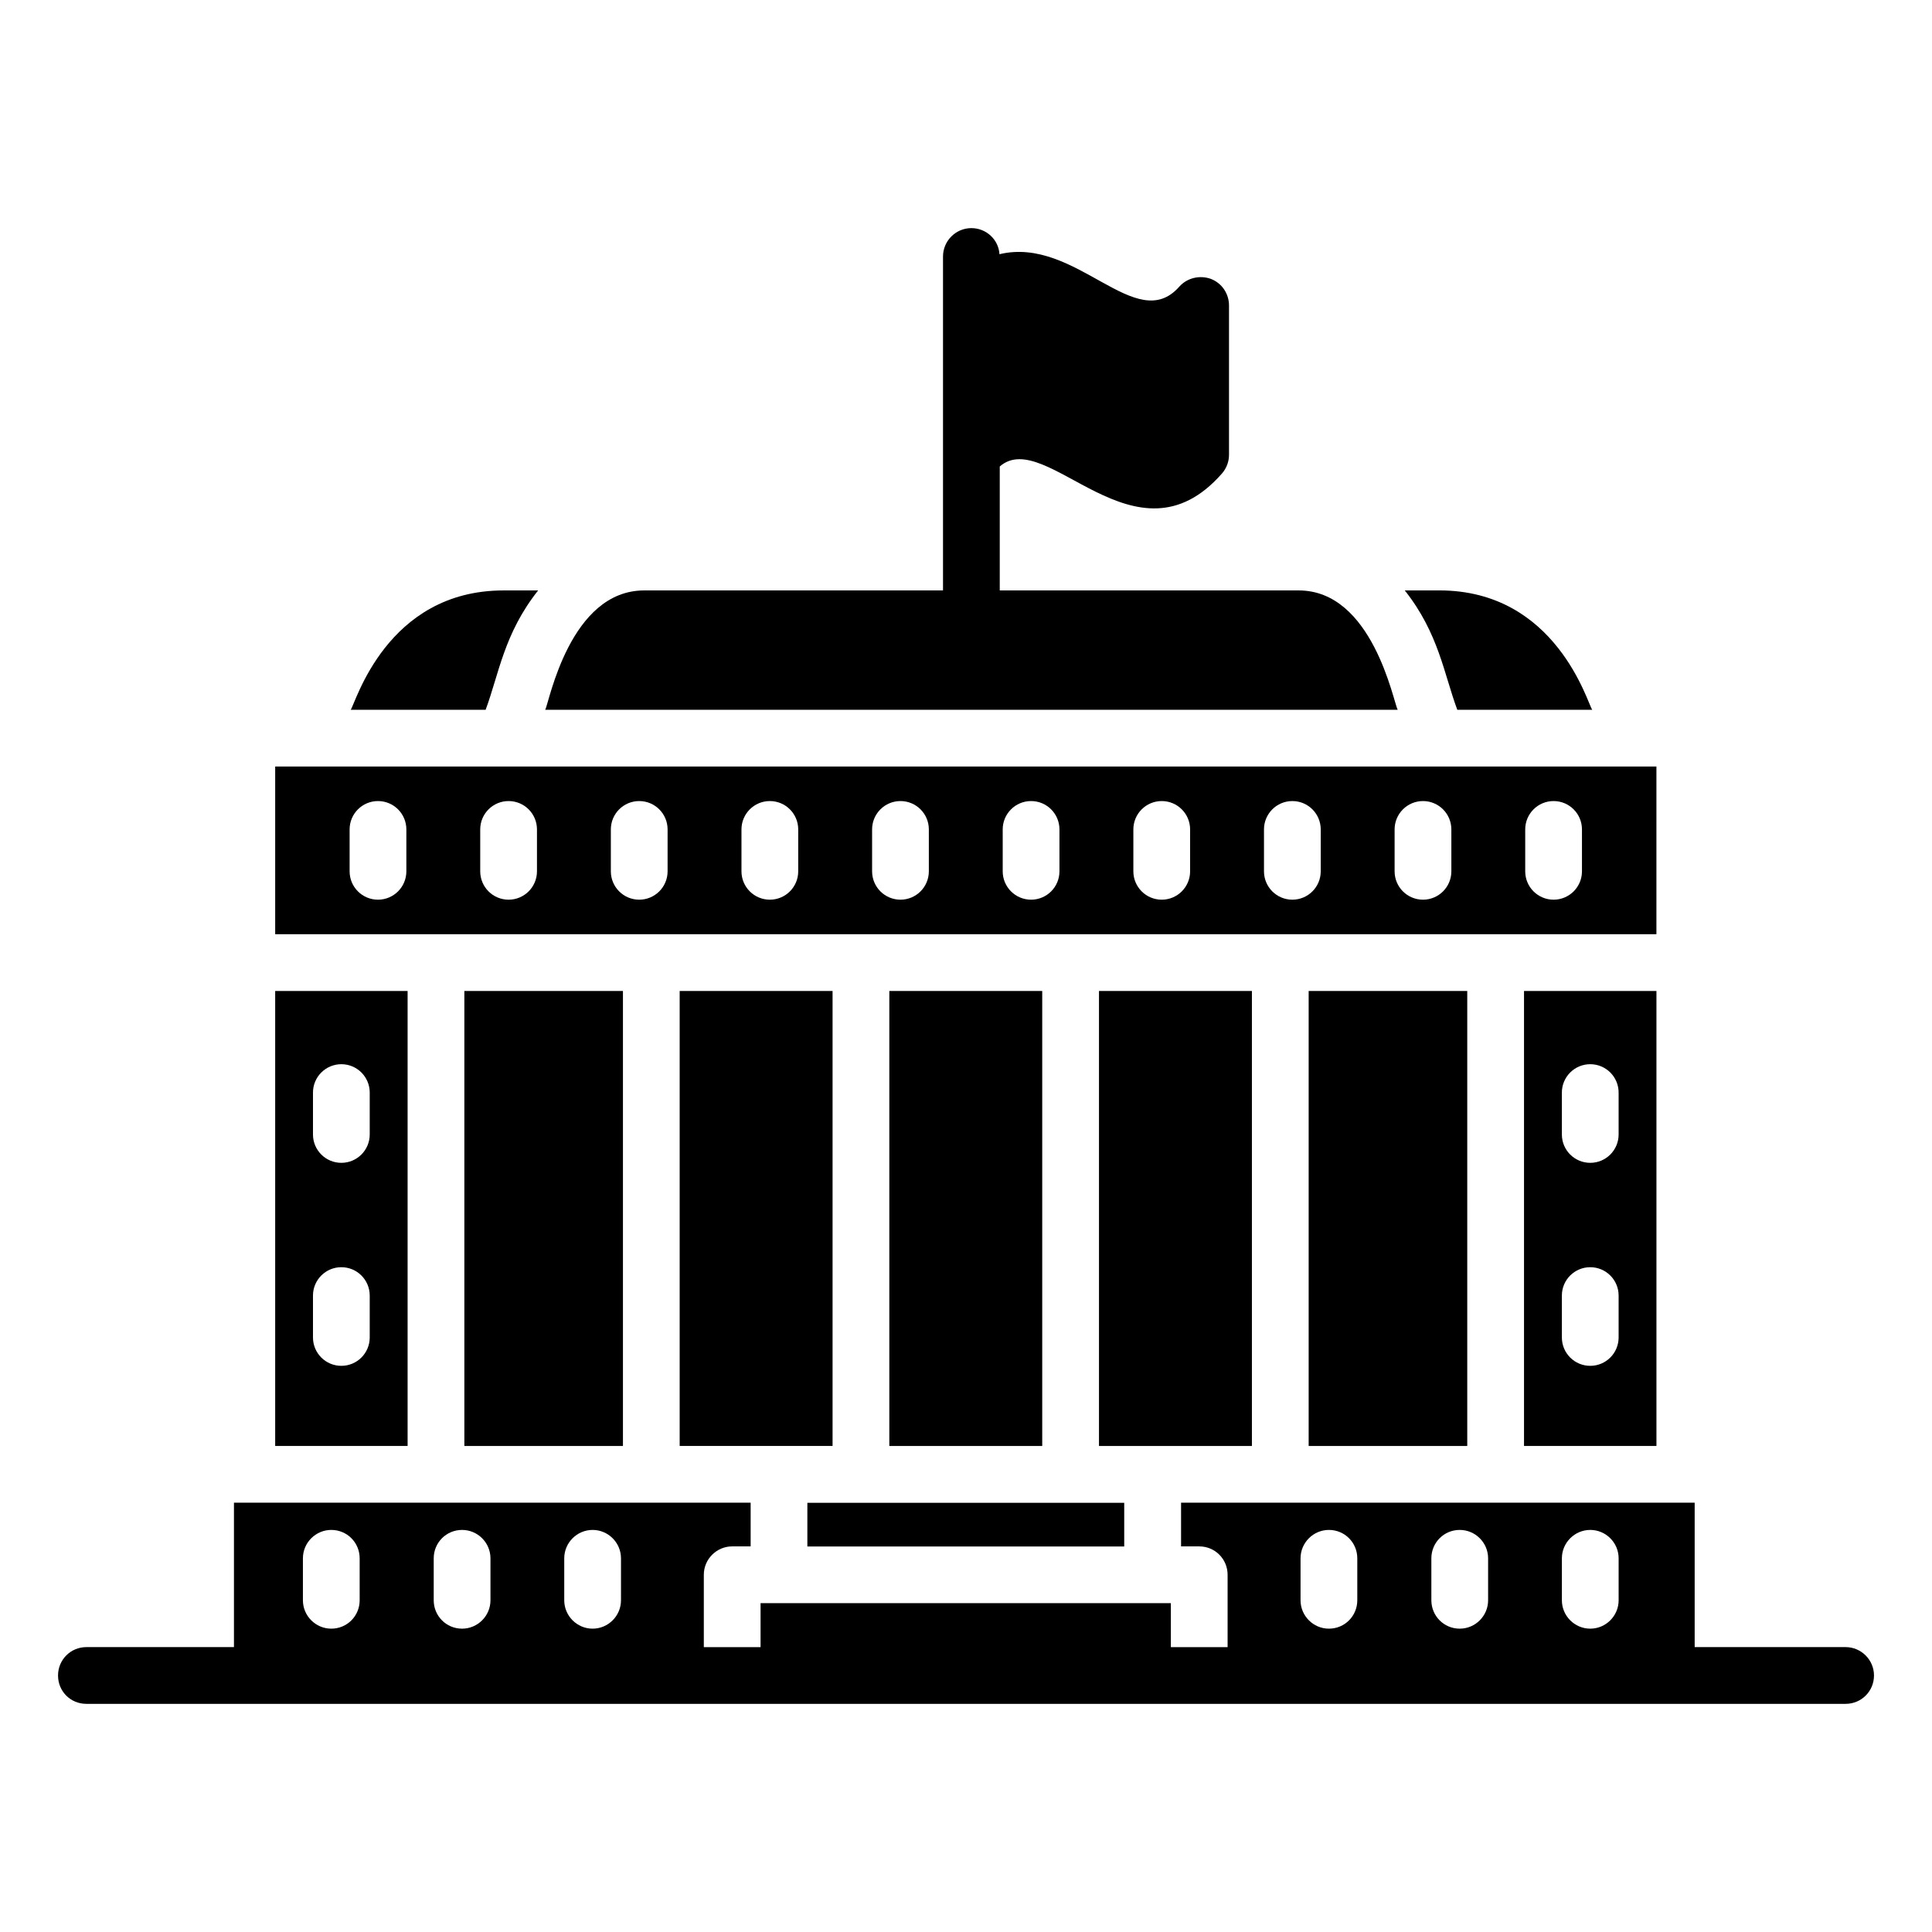
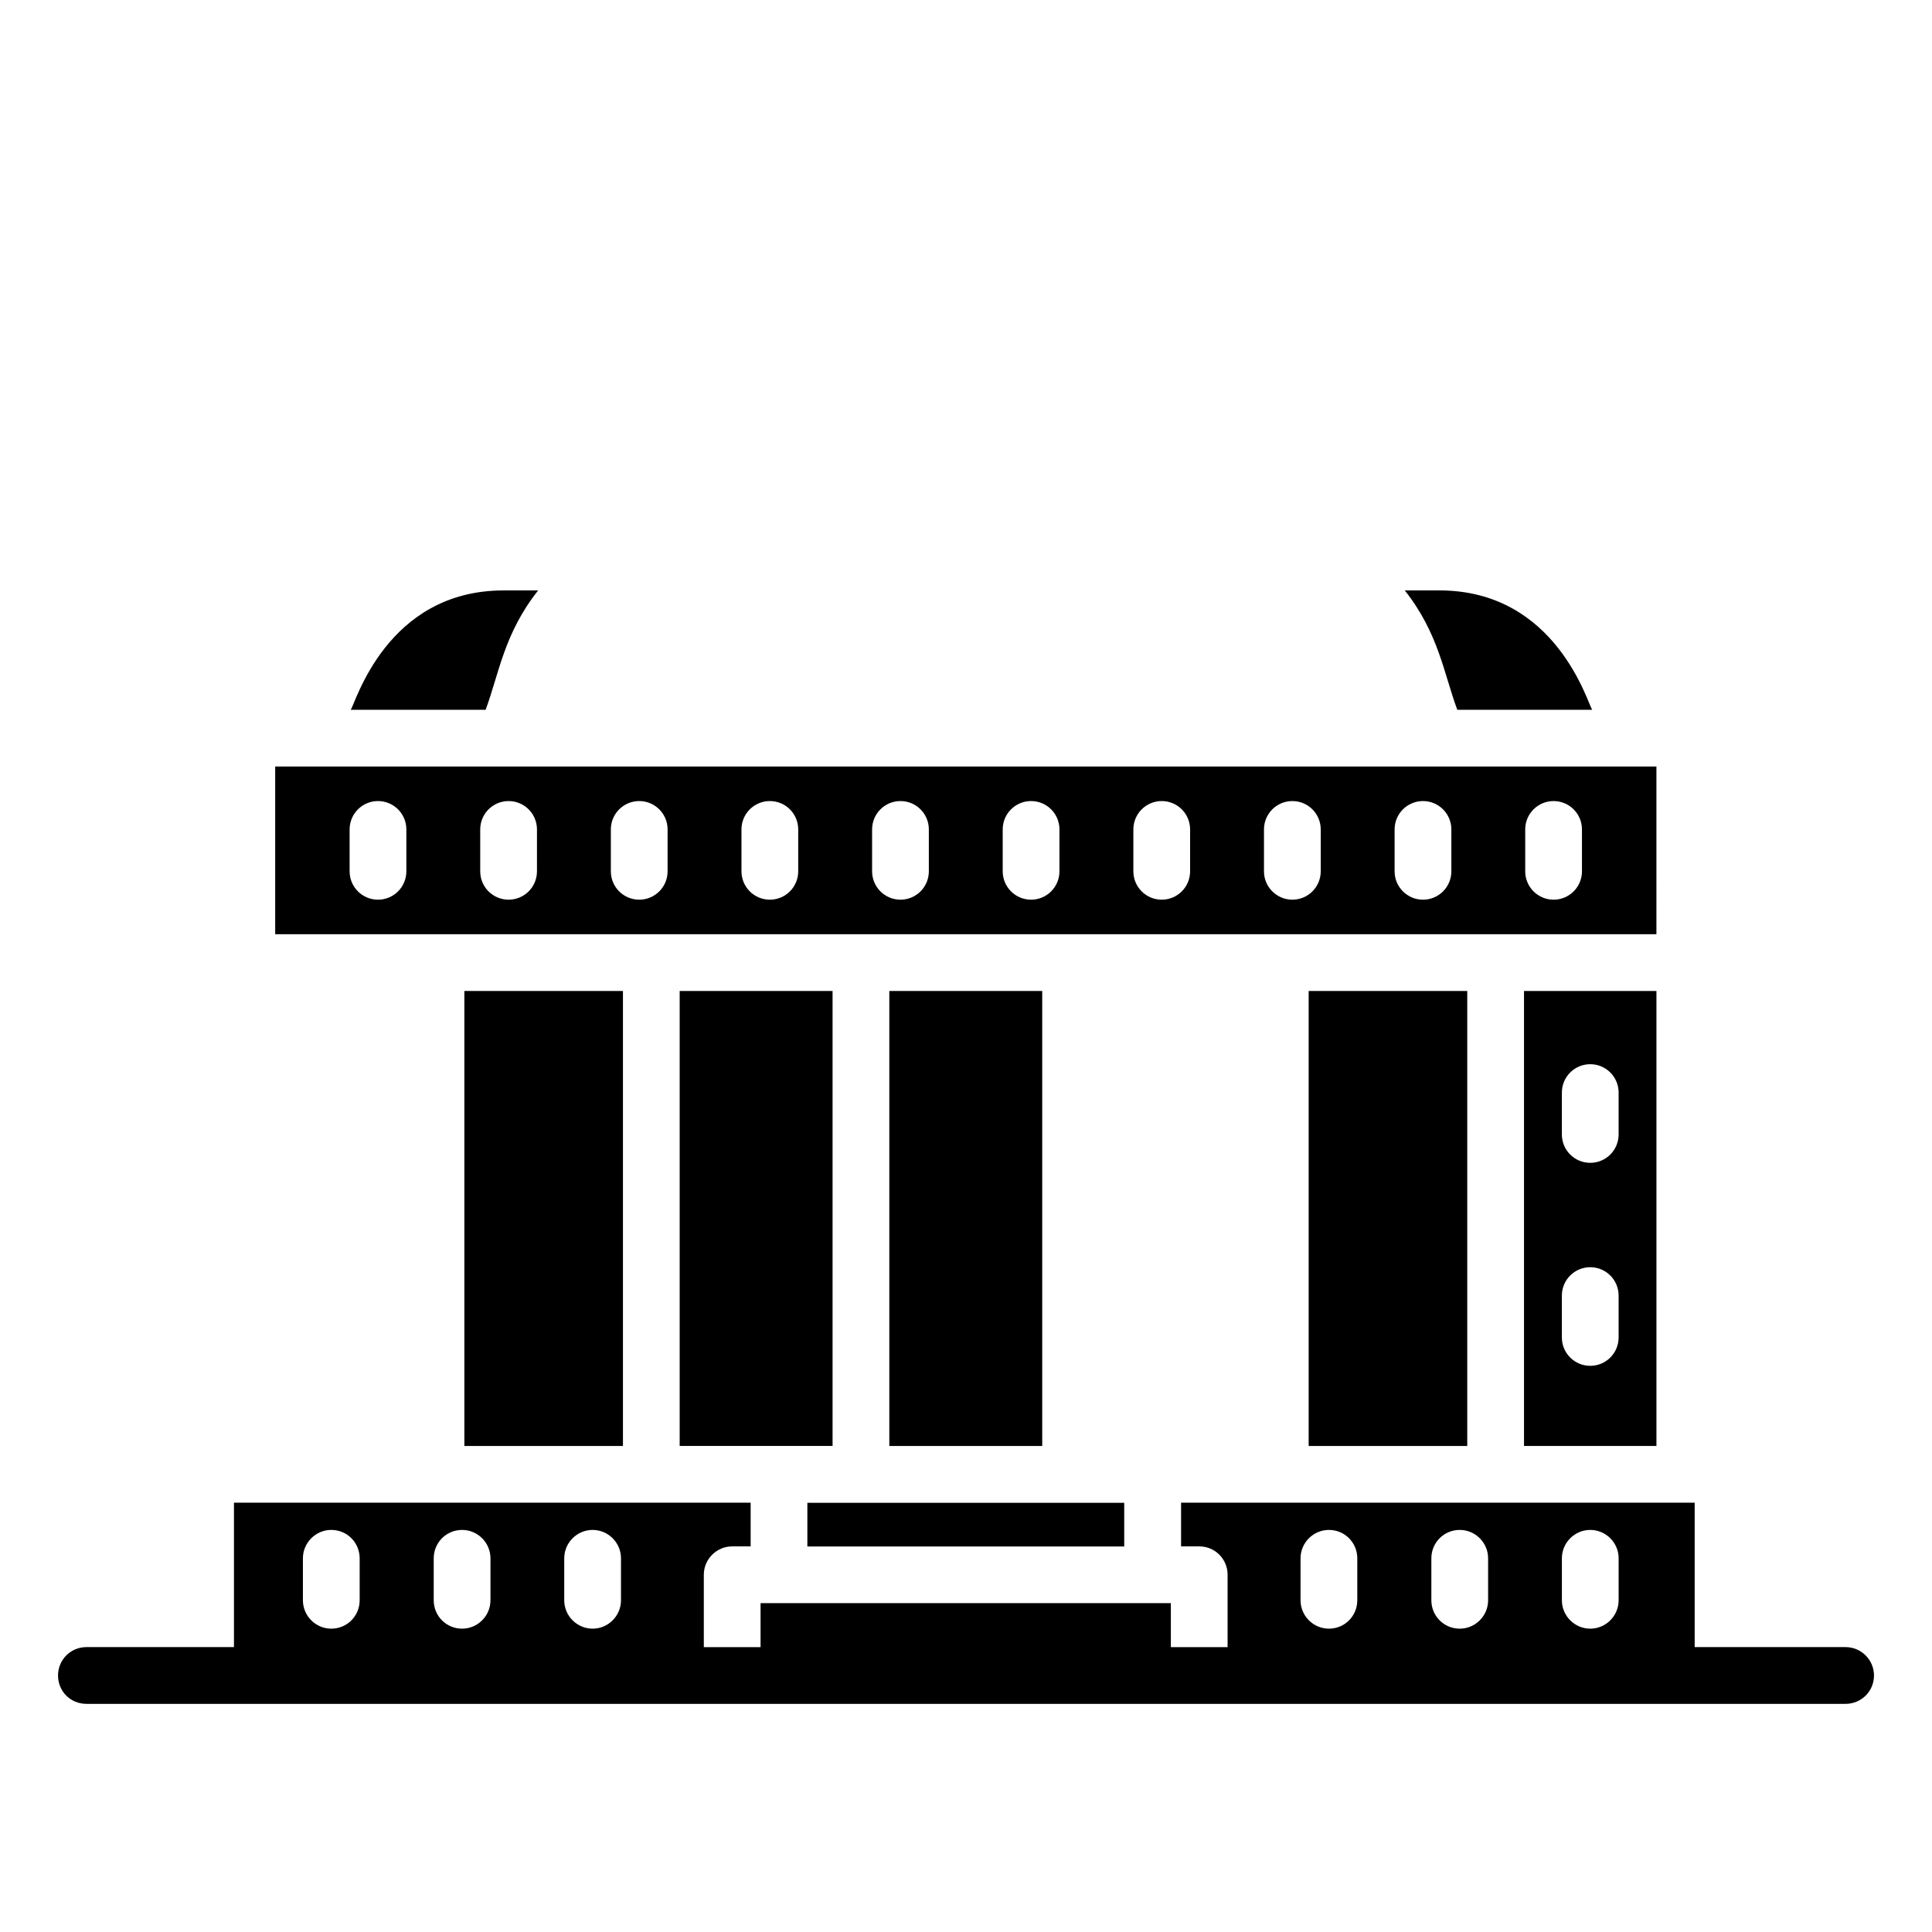
<svg xmlns="http://www.w3.org/2000/svg" fill="#000000" width="800px" height="800px" version="1.1" viewBox="144 144 512 512">
  <g>
    <path d="m357.96 542.26h83.969v11.574h-83.969z" />
    <path d="m379.68 406.62h40.52v120.58h-40.52z" />
    <path d="m267.06 406.62h42.027v120.58h-42.027z" />
-     <path d="m475.77 406.62h-40.527v120.58h40.527z" />
    <path d="m490.81 406.62h42.027v120.58h-42.027z" />
    <path d="m565.96 332.1c-1.23-1.57-9.453-31.637-40.527-31.637h-9.156c9 11.359 10.383 22.152 13.922 31.637z" />
-     <path d="m488.16 300.47h-79.215v-32.852c12.359-10.715 35.918 28 58.875 1.879 1.203-1.355 1.879-3.16 1.879-4.965v-39.555c0-3.156-1.879-5.941-4.812-7.07-2.93-1.047-6.238-0.293-8.344 2.035-11.539 13.164-27.328-13.469-47.672-8.574-0.227-3.832-3.461-6.914-7.445-6.914-4.137 0-7.519 3.383-7.519 7.519v88.496h-79.18c-19.691 0-25.172 29.59-26.238 31.637h225.91c-1.172-2.25-6.684-31.637-26.238-31.637z" />
    <path d="m286.61 300.47h-9.148c-31.074 0-39.25 30.004-40.527 31.637h35.758c3.523-9.445 4.852-20.195 13.918-31.637z" />
    <path d="m582.97 347.14h-5.273-360.77v44.434h366.04zm-331.28 27.766c0 4.156-3.363 7.519-7.519 7.519s-7.519-3.363-7.519-7.519v-11.098c0-4.156 3.363-7.519 7.519-7.519s7.519 3.363 7.519 7.519zm34.613 0c0 4.156-3.363 7.519-7.519 7.519s-7.519-3.363-7.519-7.519v-11.098c0-4.156 3.363-7.519 7.519-7.519s7.519 3.363 7.519 7.519zm34.617 0c0 4.156-3.363 7.519-7.519 7.519s-7.519-3.363-7.519-7.519v-11.098c0-4.156 3.363-7.519 7.519-7.519s7.519 3.363 7.519 7.519zm34.617 0c0 4.156-3.363 7.519-7.519 7.519s-7.519-3.363-7.519-7.519v-11.098c0-4.156 3.363-7.519 7.519-7.519s7.519 3.363 7.519 7.519zm34.617 0c0 4.156-3.363 7.519-7.519 7.519s-7.519-3.363-7.519-7.519v-11.098c0-4.156 3.363-7.519 7.519-7.519s7.519 3.363 7.519 7.519zm34.613 0c0 4.156-3.363 7.519-7.519 7.519s-7.519-3.363-7.519-7.519v-11.098c0-4.156 3.363-7.519 7.519-7.519s7.519 3.363 7.519 7.519zm34.625 0c0 4.156-3.363 7.519-7.519 7.519s-7.519-3.363-7.519-7.519v-11.098c0-4.156 3.363-7.519 7.519-7.519s7.519 3.363 7.519 7.519zm34.617 0c0 4.156-3.363 7.519-7.519 7.519s-7.519-3.363-7.519-7.519v-11.098c0-4.156 3.363-7.519 7.519-7.519s7.519 3.363 7.519 7.519zm34.617 0c0 4.156-3.363 7.519-7.519 7.519s-7.519-3.363-7.519-7.519v-11.098c0-4.156 3.363-7.519 7.519-7.519s7.519 3.363 7.519 7.519zm34.613 0c0 4.156-3.363 7.519-7.519 7.519s-7.519-3.363-7.519-7.519v-11.098c0-4.156 3.363-7.519 7.519-7.519s7.519 3.363 7.519 7.519z" />
    <path d="m547.88 406.62v120.58h35.094v-120.58zm25.07 91.82c0 4.156-3.363 7.519-7.519 7.519s-7.519-3.363-7.519-7.519v-11.098c0-4.156 3.363-7.519 7.519-7.519s7.519 3.363 7.519 7.519zm0-53.797c0 4.156-3.363 7.519-7.519 7.519s-7.519-3.363-7.519-7.519v-11.098c0-4.156 3.363-7.519 7.519-7.519s7.519 3.363 7.519 7.519z" />
    <path d="m324.12 527.19h40.52v-120.57h-40.52z" />
-     <path d="m252.02 406.62h-35.094v120.58h35.094zm-10.039 91.82c0 4.156-3.363 7.519-7.519 7.519s-7.519-3.363-7.519-7.519v-11.098c0-4.156 3.363-7.519 7.519-7.519s7.519 3.363 7.519 7.519zm0-53.797c0 4.156-3.363 7.519-7.519 7.519s-7.519-3.363-7.519-7.519v-11.098c0-4.156 3.363-7.519 7.519-7.519s7.519 3.363 7.519 7.519z" />
    <path d="m633.11 580.5h-40.004v-38.273h-136.11v11.582h4.812c4.211 0 7.519 3.383 7.519 7.519v19.176h-15.039v-11.656h-108.73v11.656h-15.039v-19.176c0-4.137 3.383-7.519 7.519-7.519h4.891v-11.582h-136.93v38.273h-39.102c-4.211 0-7.519 3.383-7.519 7.519 0 4.211 3.309 7.519 7.519 7.519h466.21c4.137 0 7.519-3.309 7.519-7.519 0-4.133-3.383-7.519-7.519-7.519zm-339.58-23.535c0-4.137 3.383-7.519 7.519-7.519s7.519 3.383 7.519 7.519v11.129c0 4.137-3.383 7.519-7.519 7.519s-7.519-3.383-7.519-7.519zm-34.59 0c0-4.137 3.309-7.519 7.519-7.519 4.133 0 7.519 3.383 7.519 7.519v11.129c0 4.137-3.387 7.519-7.519 7.519-4.211 0-7.519-3.383-7.519-7.519zm-34.664 0c0-4.137 3.383-7.519 7.519-7.519 4.211 0 7.519 3.383 7.519 7.519v11.129c0 4.137-3.309 7.519-7.519 7.519-4.137 0-7.519-3.383-7.519-7.519zm279.42 11.129c0 4.137-3.309 7.519-7.519 7.519-4.133 0-7.519-3.383-7.519-7.519v-11.129c0-4.137 3.387-7.519 7.519-7.519 4.211 0 7.519 3.383 7.519 7.519zm34.668 0c0 4.137-3.383 7.519-7.519 7.519-4.211 0-7.519-3.383-7.519-7.519v-11.129c0-4.137 3.309-7.519 7.519-7.519 4.137 0 7.519 3.383 7.519 7.519zm34.59 0c0 4.137-3.383 7.519-7.519 7.519-4.133 0-7.519-3.383-7.519-7.519v-11.129c0-4.137 3.387-7.519 7.519-7.519 4.137 0 7.519 3.383 7.519 7.519z" />
  </g>
</svg>